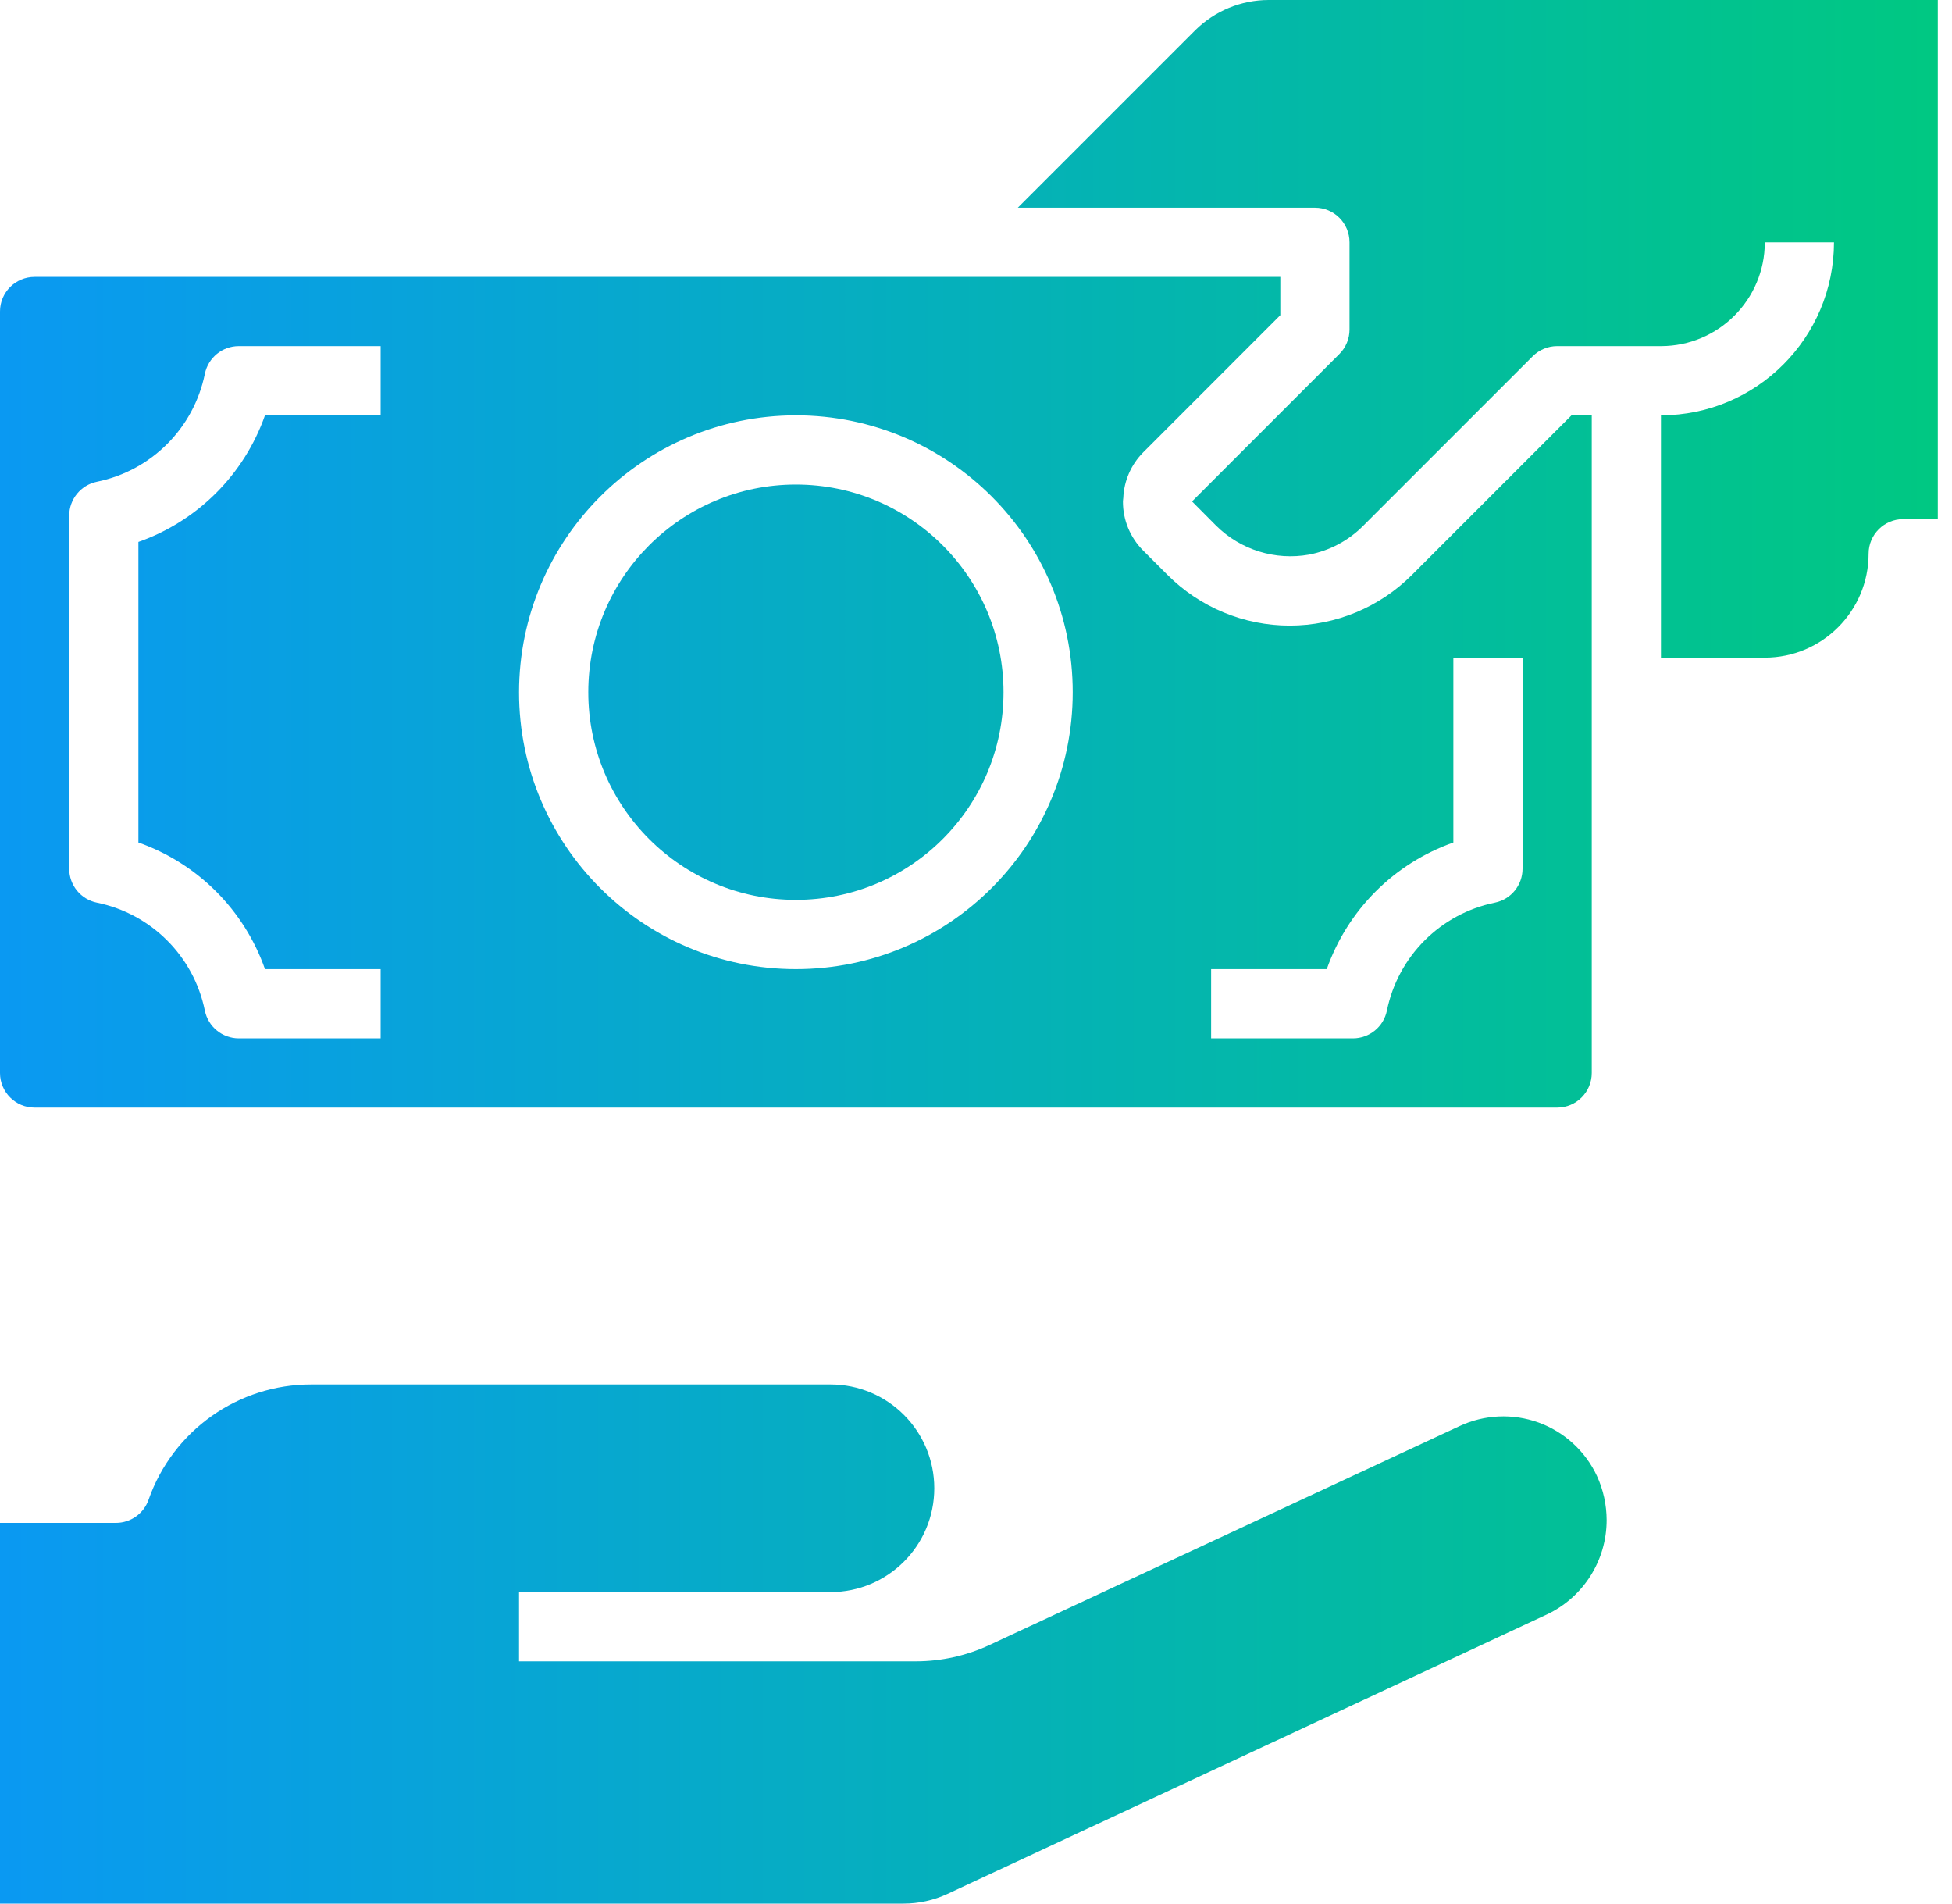
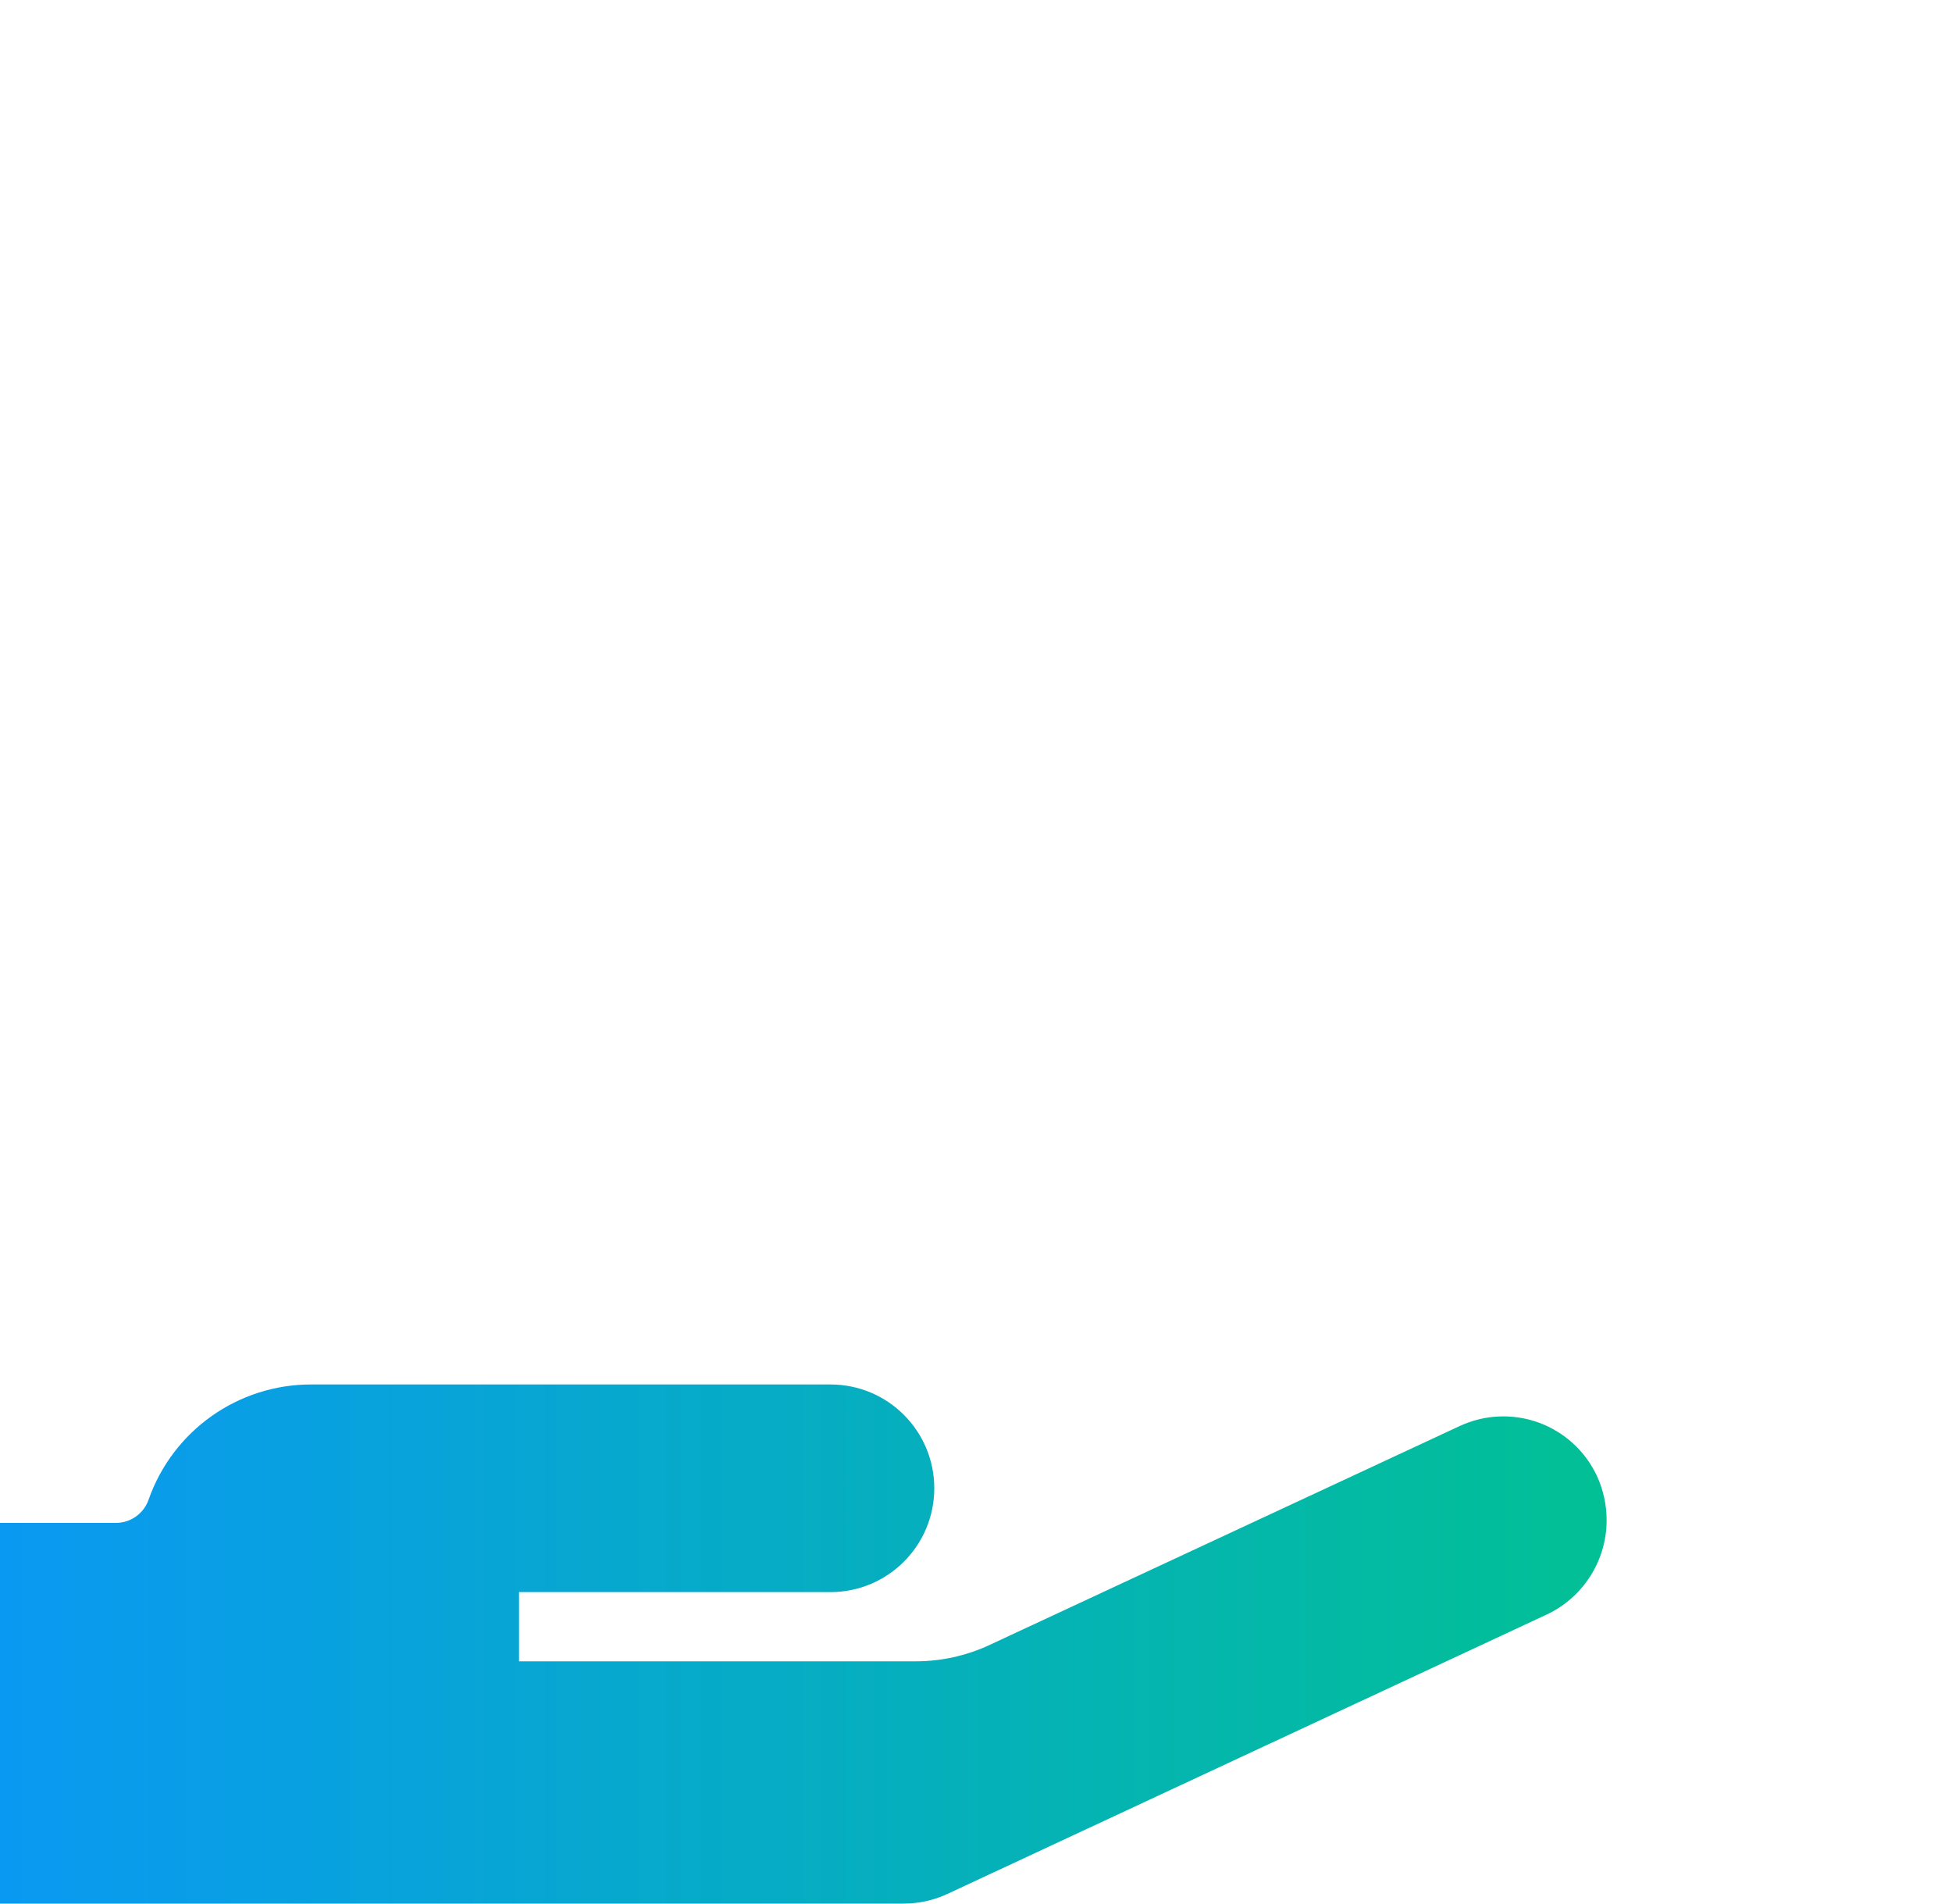
<svg xmlns="http://www.w3.org/2000/svg" width="40" height="39" viewBox="0 0 40 39" fill="none">
-   <path d="M20.564 14.182C20.564 16.531 18.659 18.436 16.309 18.436C13.96 18.436 12.055 16.531 12.055 14.182C12.055 11.832 13.96 9.927 16.309 9.927C18.659 9.927 20.564 11.832 20.564 14.182Z" fill="url(#paint0_linear_142_247)" />
-   <path d="M39 10.636H39.709V0H25.995C25.431 0.001 24.89 0.225 24.49 0.622L20.857 4.255H26.945C27.337 4.255 27.654 4.572 27.654 4.964V6.751C27.654 6.939 27.58 7.119 27.447 7.252L24.427 10.273L24.923 10.772C25.423 11.266 26.131 11.486 26.823 11.363C27.244 11.283 27.631 11.078 27.934 10.773L31.408 7.299C31.541 7.166 31.721 7.091 31.909 7.091H34.036C35.211 7.091 36.164 6.138 36.164 4.964H37.582C37.579 6.921 35.994 8.507 34.036 8.509V13.473H36.164C37.338 13.473 38.291 12.52 38.291 11.345C38.291 10.954 38.608 10.636 39 10.636Z" fill="url(#paint1_linear_142_247)" />
-   <path d="M0.709 22.691H31.909C32.301 22.691 32.618 22.373 32.618 21.982V8.509H32.203L28.936 11.776C28.272 12.442 27.37 12.817 26.429 12.817C25.488 12.817 24.587 12.442 23.922 11.776L23.426 11.28C23.159 11.013 23.009 10.651 23.011 10.274C23.011 10.251 23.016 10.228 23.018 10.203C23.032 9.851 23.178 9.518 23.426 9.268L26.236 6.457V5.673H0.709C0.317 5.673 0 5.99 0 6.382V21.982C0 22.373 0.317 22.691 0.709 22.691ZM24.818 19.855H27.188C27.615 18.642 28.569 17.688 29.782 17.261V13.473H31.2V17.798C31.2 18.135 30.963 18.426 30.633 18.493C29.518 18.72 28.647 19.591 28.42 20.706C28.352 21.036 28.062 21.272 27.726 21.273H24.818V19.855ZM16.309 8.509C19.442 8.509 21.982 11.049 21.982 14.182C21.982 17.315 19.442 19.855 16.309 19.855C13.176 19.855 10.636 17.315 10.636 14.182C10.64 11.05 13.178 8.513 16.309 8.509ZM1.418 10.565C1.418 10.229 1.655 9.938 1.985 9.87C3.1 9.644 3.971 8.773 4.198 7.658C4.266 7.328 4.556 7.091 4.893 7.091H7.8V8.509H5.43C5.003 9.722 4.049 10.676 2.836 11.103V17.261C4.049 17.688 5.003 18.642 5.43 19.855H7.8V21.273H4.893C4.556 21.272 4.266 21.036 4.198 20.706C3.971 19.591 3.1 18.72 1.985 18.493C1.655 18.426 1.418 18.135 1.418 17.798V10.565Z" fill="url(#paint2_linear_142_247)" />
  <path d="M2.376 31.2H0V39H18.516C18.827 39 19.134 38.932 19.416 38.801L31.701 33.075C32.447 32.721 32.923 31.969 32.923 31.143C32.922 30.831 32.855 30.522 32.724 30.238C32.486 29.729 32.055 29.335 31.527 29.144C30.998 28.953 30.415 28.98 29.907 29.218L20.269 33.705C19.8 33.922 19.29 34.035 18.773 34.036H10.636V32.618H17.018C18.193 32.618 19.145 31.666 19.145 30.491C19.145 29.316 18.193 28.364 17.018 28.364H6.382C4.881 28.36 3.542 29.308 3.045 30.724C2.946 31.009 2.677 31.2 2.376 31.2Z" fill="url(#paint3_linear_142_247)" />
  <defs>
    <linearGradient id="paint0_linear_142_247" x1="0" y1="19.253" x2="39.709" y2="19.253" gradientUnits="userSpaceOnUse">
      <stop stop-color="#0A99F2" />
      <stop offset="1" stop-color="#00C882" />
    </linearGradient>
    <linearGradient id="paint1_linear_142_247" x1="0" y1="19.253" x2="39.709" y2="19.253" gradientUnits="userSpaceOnUse">
      <stop stop-color="#0A99F2" />
      <stop offset="1" stop-color="#00C882" />
    </linearGradient>
    <linearGradient id="paint2_linear_142_247" x1="0" y1="19.253" x2="39.709" y2="19.253" gradientUnits="userSpaceOnUse">
      <stop stop-color="#0A99F2" />
      <stop offset="1" stop-color="#00C882" />
    </linearGradient>
    <linearGradient id="paint3_linear_142_247" x1="0" y1="19.253" x2="39.709" y2="19.253" gradientUnits="userSpaceOnUse">
      <stop stop-color="#0A99F2" />
      <stop offset="1" stop-color="#00C882" />
    </linearGradient>
  </defs>
</svg>